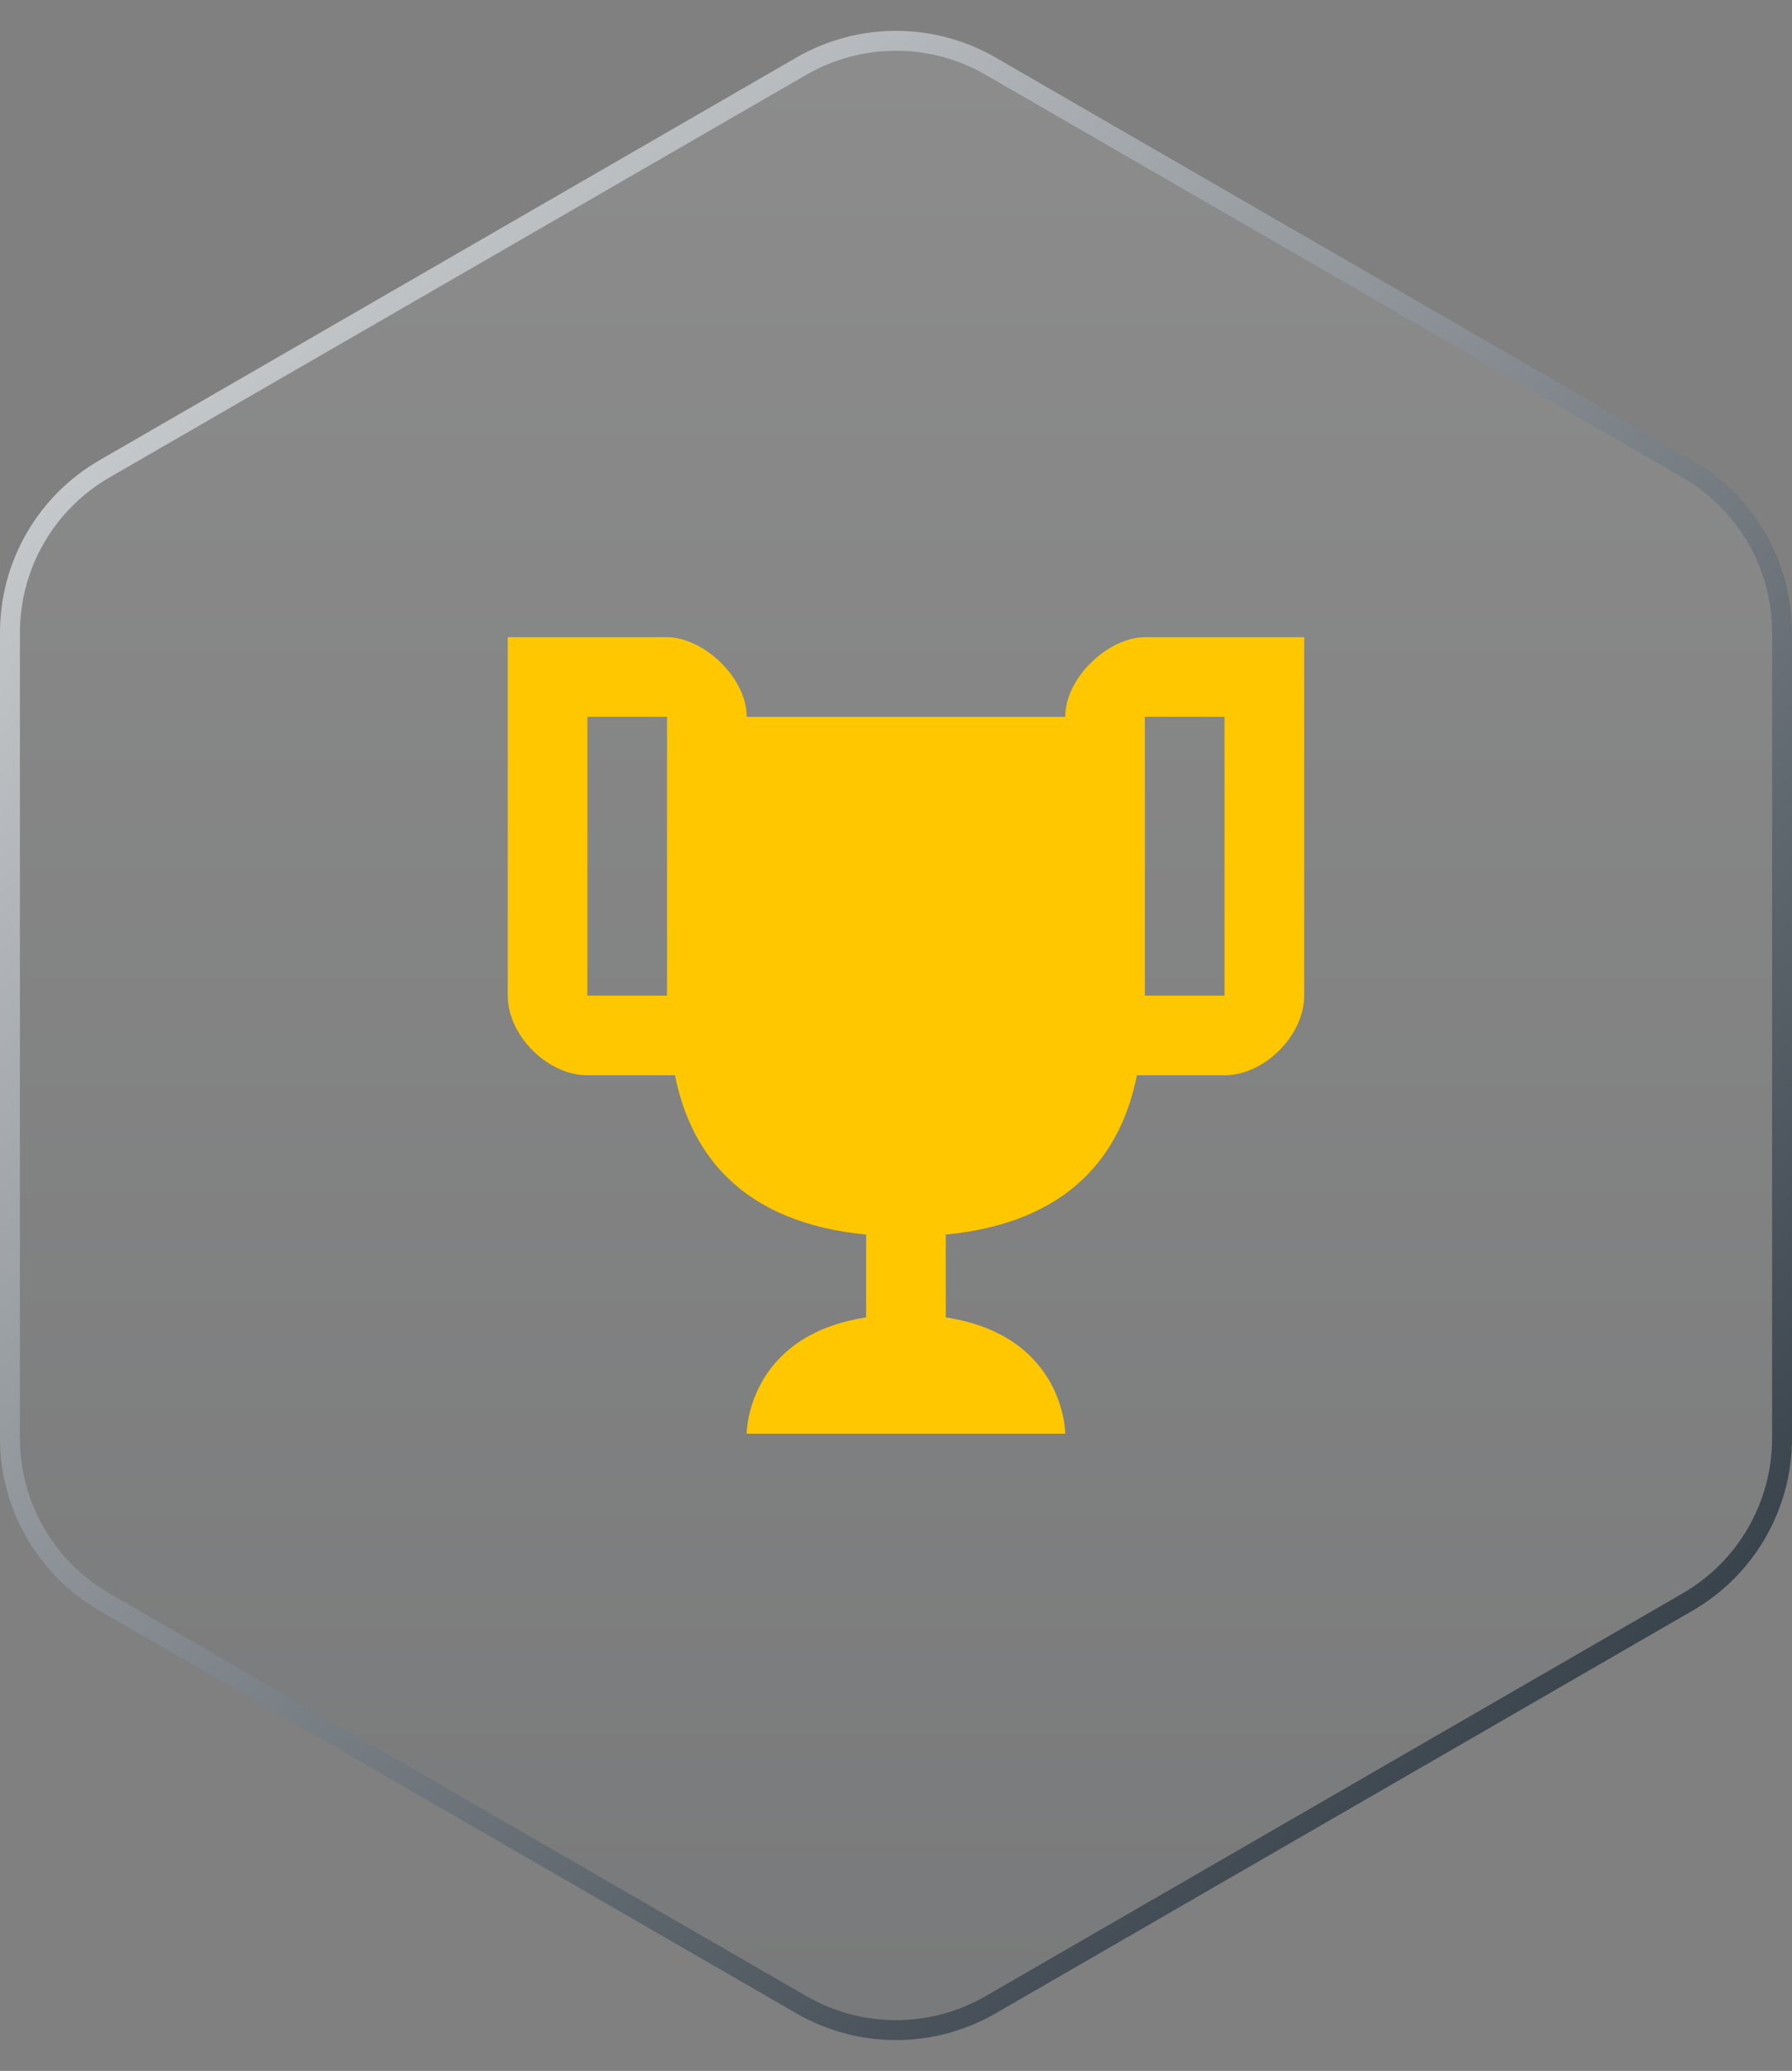
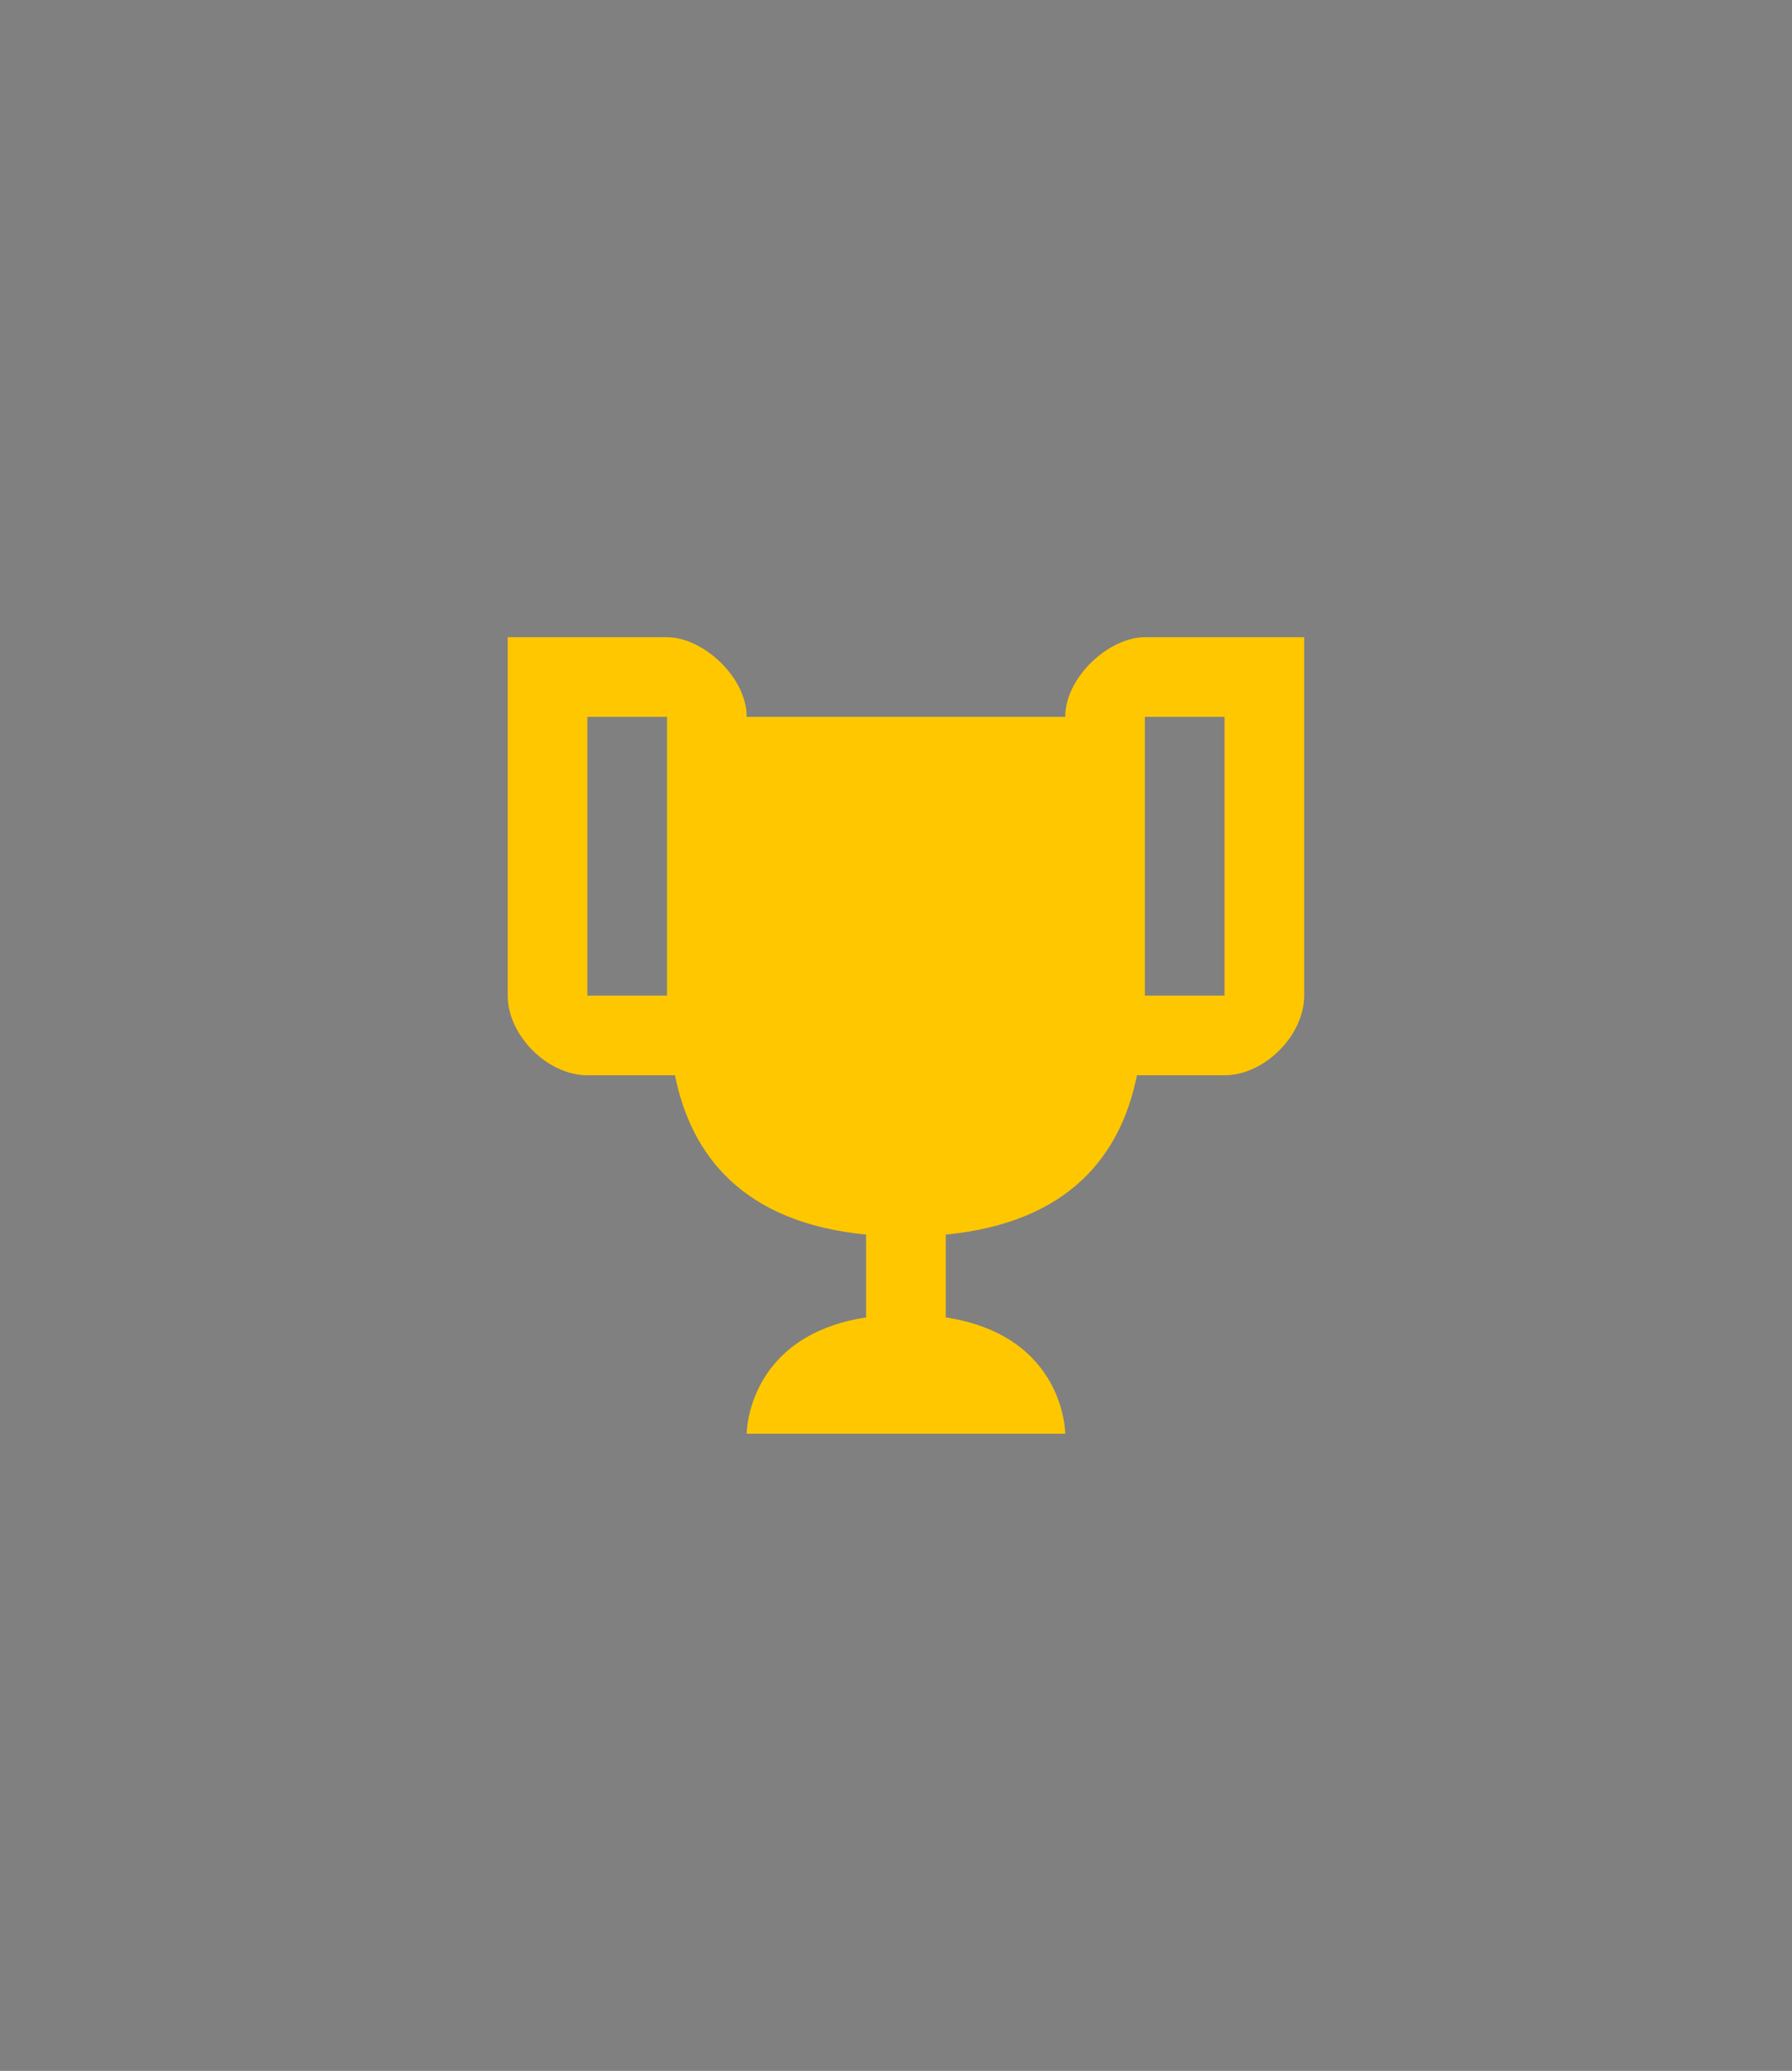
<svg xmlns="http://www.w3.org/2000/svg" width="90" height="104" viewBox="0 0 90 104" fill="none">
  <rect x="0" y="0" width="90" height="104" fill="#808080" stroke="none" />
-   <path d="M40.247 3.323C43.188 1.624 46.812 1.624 49.753 3.323L84.753 23.546C87.691 25.243 89.5 28.379 89.5 31.771V72.228C89.5 75.621 87.691 78.757 84.753 80.454L49.753 100.677C46.812 102.376 43.188 102.376 40.247 100.677L5.247 80.454C2.309 78.757 0.5 75.621 0.5 72.228V31.771C0.5 28.379 2.309 25.243 5.247 23.546L40.247 3.323Z" fill="url(#paint0_linear_2088_1523)" fill-opacity="0.1" stroke="url(#paint1_linear_2088_1523)" />
  <path d="M57.5 32C55.7 32 53.5 34 53.5 36H37.5C37.5 34 35.3 32 33.5 32H25.5V50C25.5 52 27.5 54 29.5 54H33.9C34.7 58 37.3 61.4 43.5 62V66.16C37.5 67.08 37.5 72 37.5 72H53.5C53.5 72 53.5 67.08 47.5 66.16V62C53.7 61.4 56.3 58 57.1 54H61.5C63.5 54 65.5 52 65.5 50V32H57.5ZM33.5 50H29.5V36H33.5V50ZM61.5 50H57.5V36H61.5V50Z" fill="#FFC700" />
  <defs>
    <linearGradient id="paint0_linear_2088_1523" x1="45" y1="0" x2="45" y2="104" gradientUnits="userSpaceOnUse">
      <stop stop-color="white" />
      <stop offset="1" stop-color="#364049" />
    </linearGradient>
    <linearGradient id="paint1_linear_2088_1523" x1="85.256" y1="84.5" x2="-9.696" y2="-18.604" gradientUnits="userSpaceOnUse">
      <stop stop-color="#364049" />
      <stop offset="1" stop-color="white" />
    </linearGradient>
  </defs>
</svg>